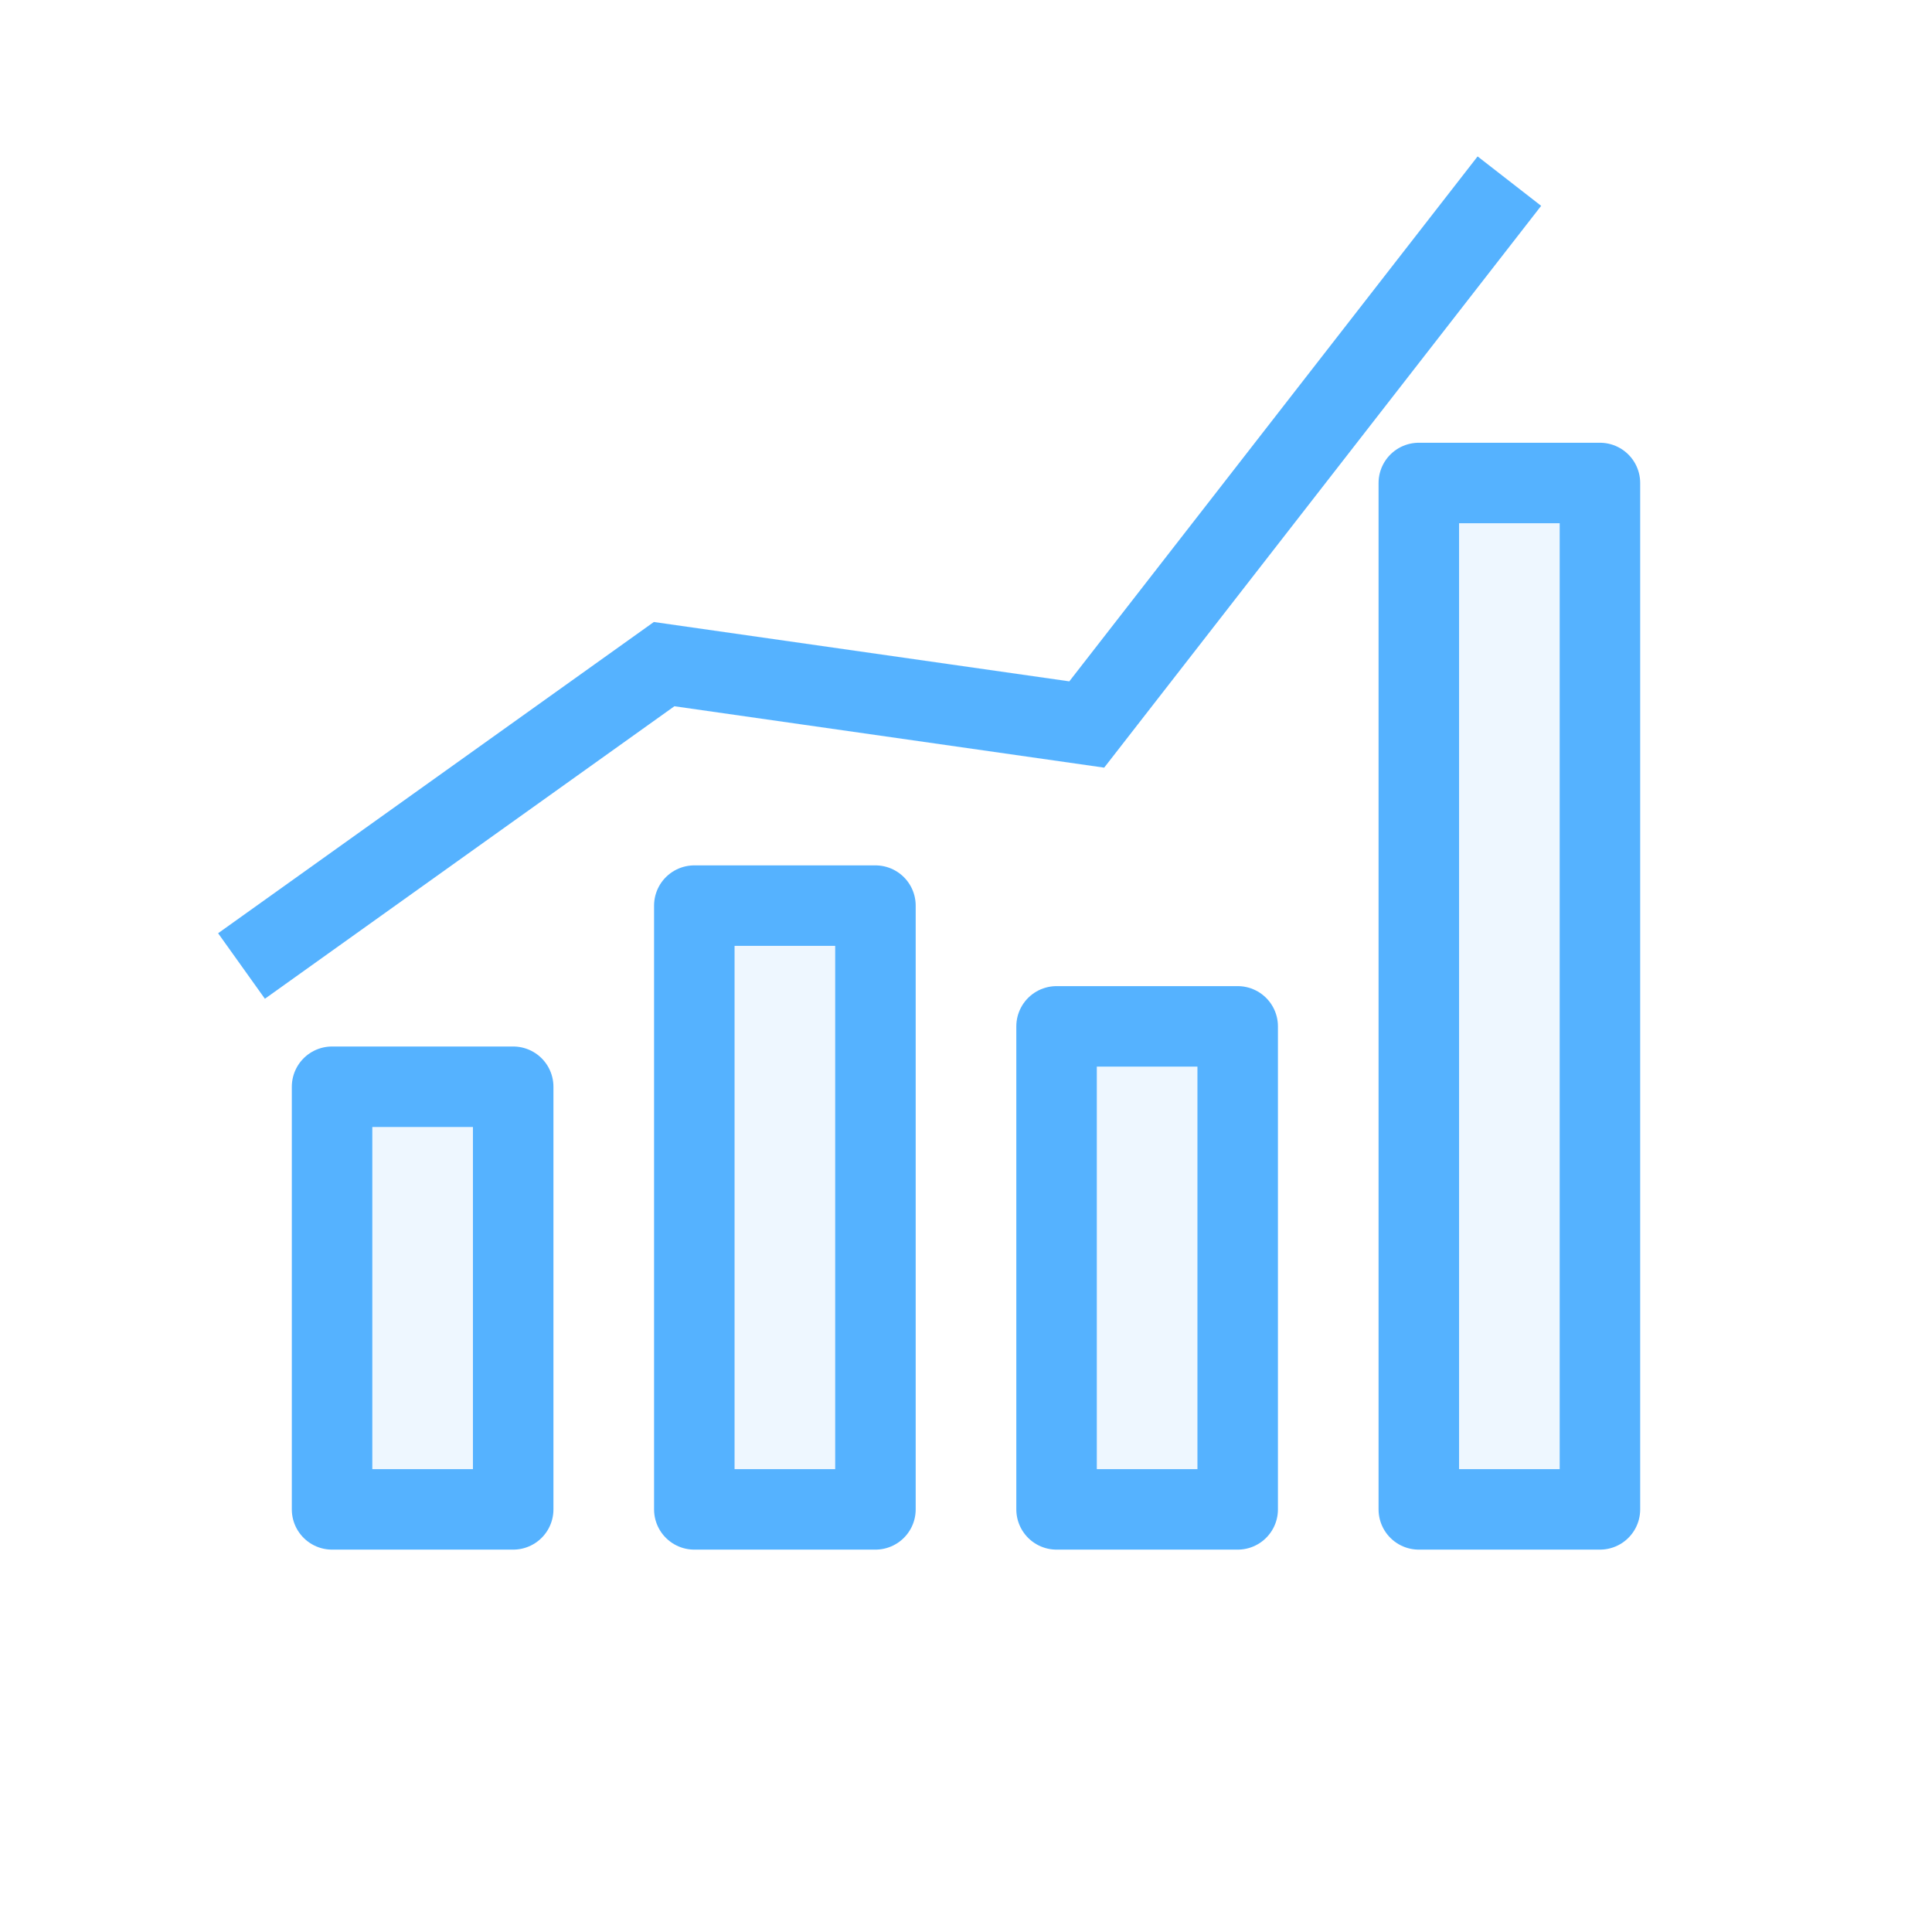
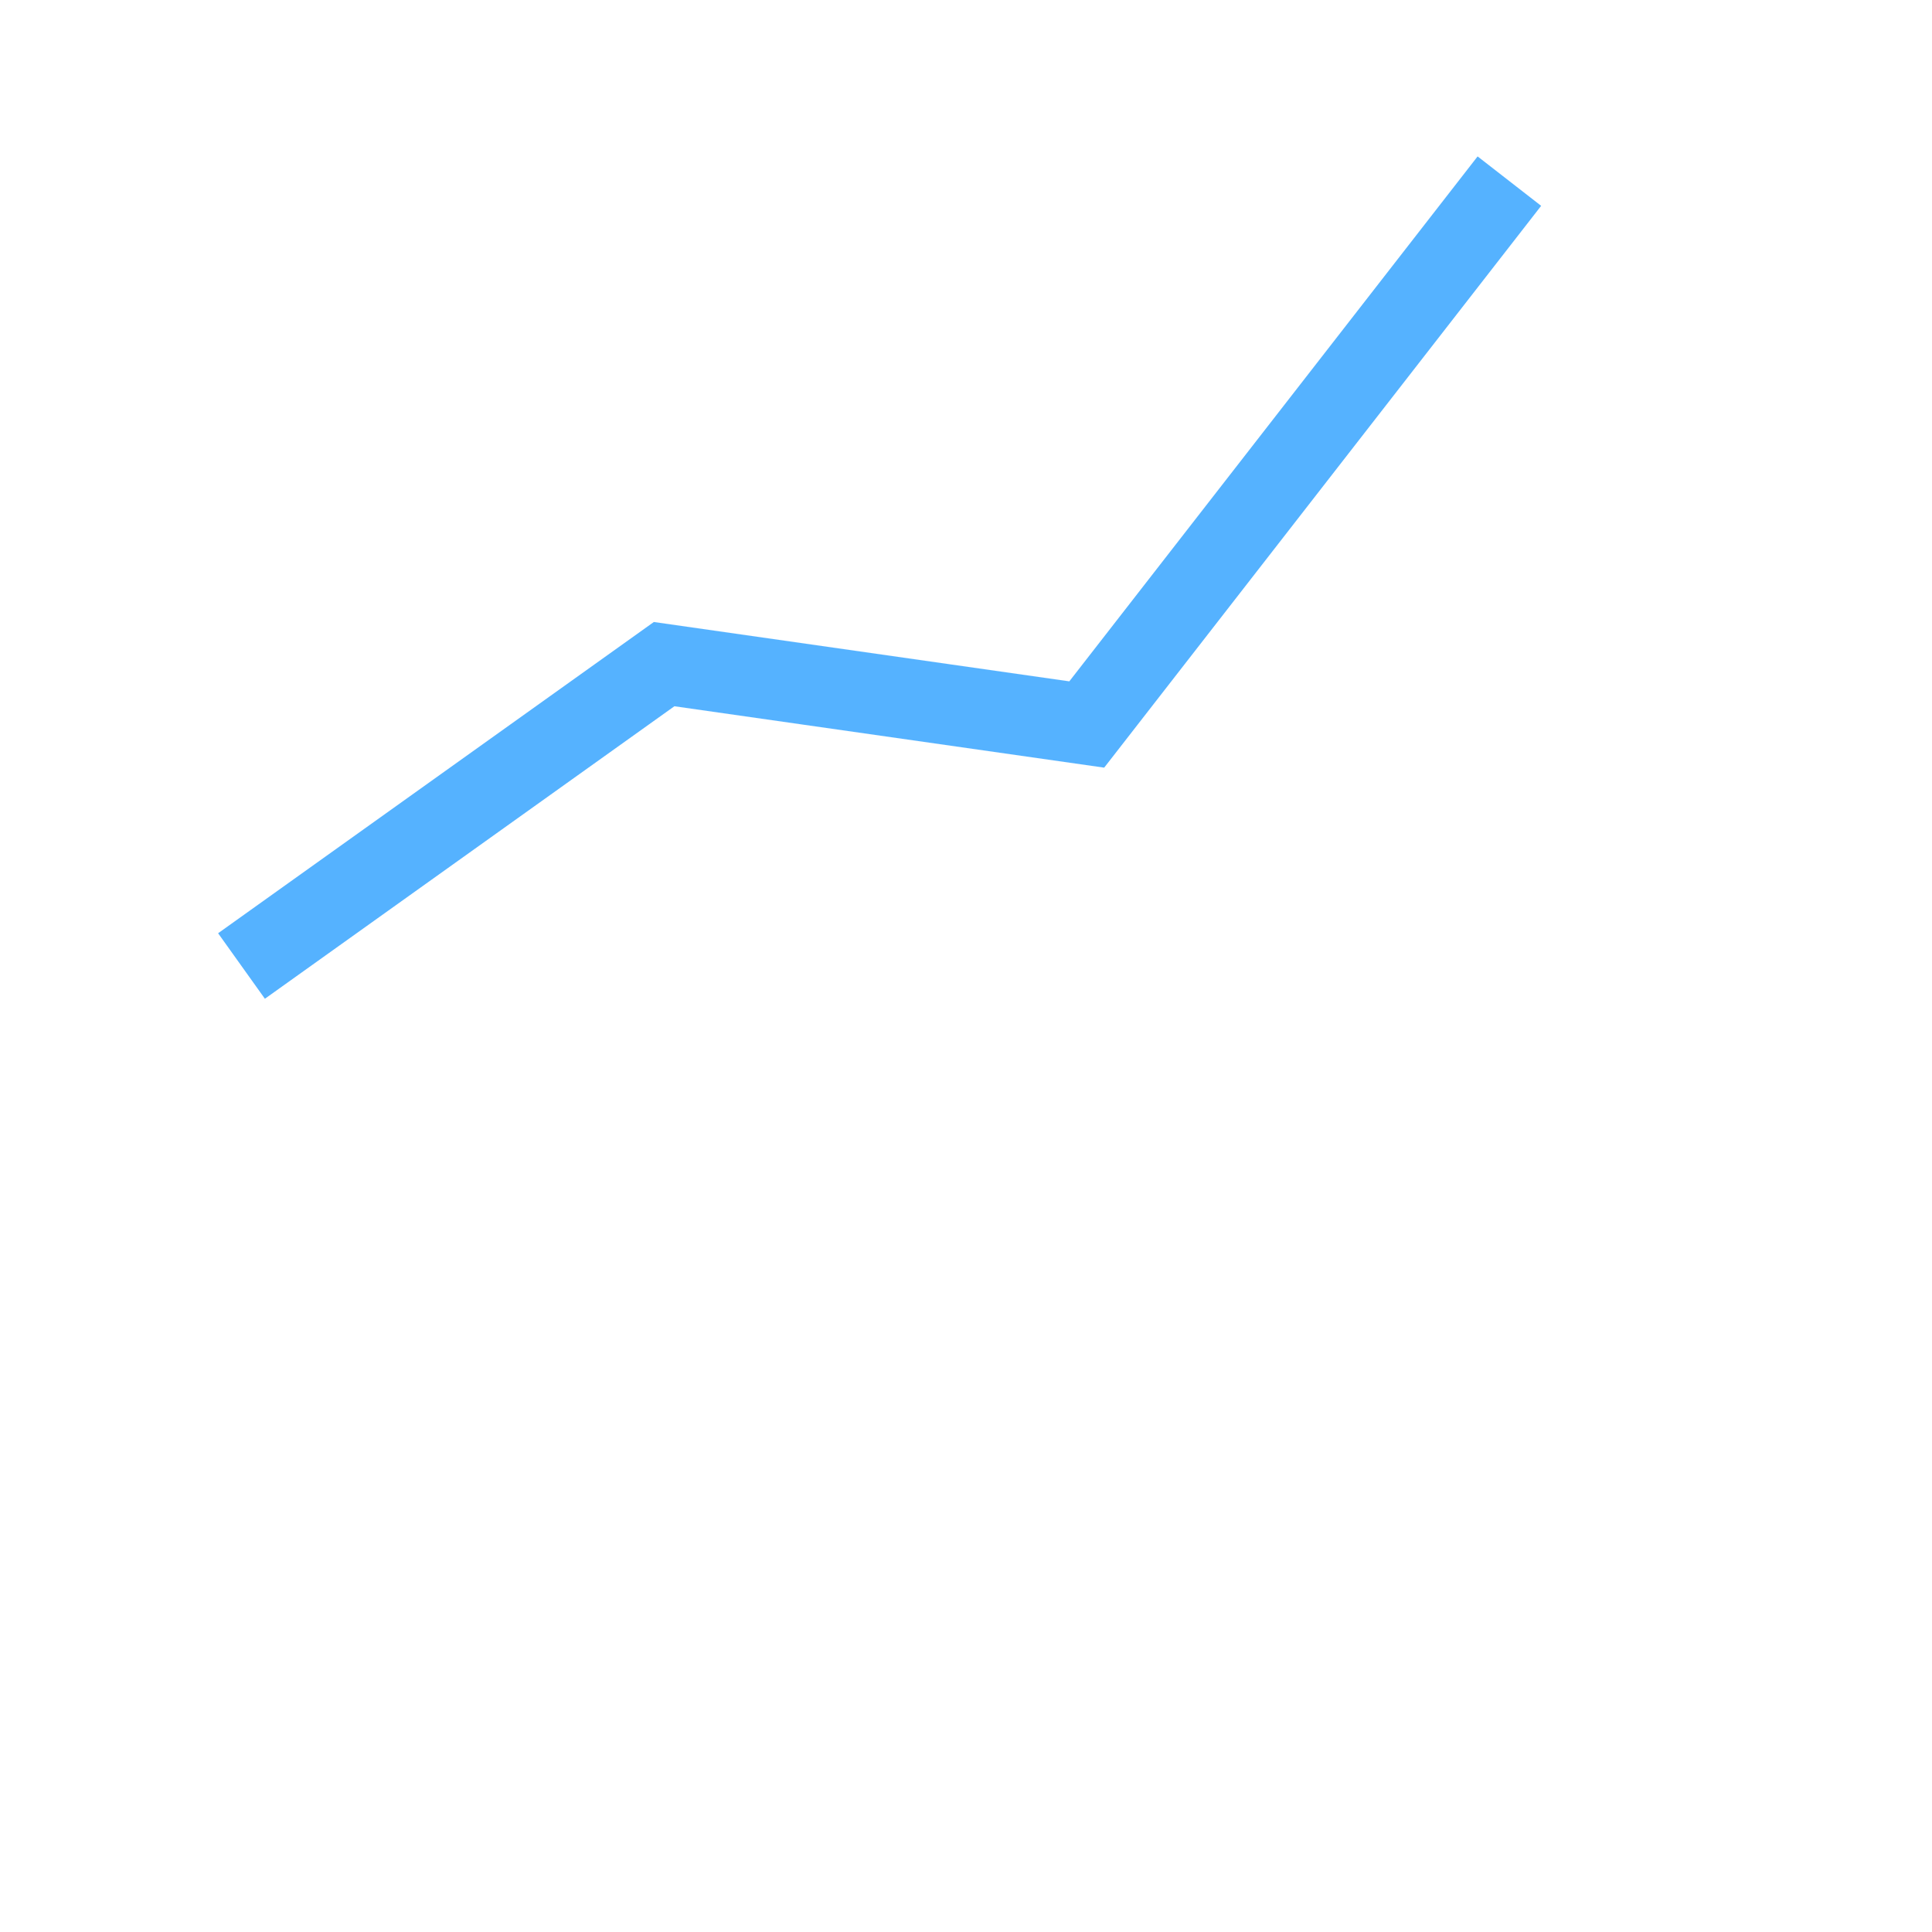
<svg xmlns="http://www.w3.org/2000/svg" width="48" height="48" viewBox="0 0 48 48">
  <g fill="none" fill-rule="evenodd">
-     <path d="M0 0h48v48H0z" />
-     <path stroke="#55B2FF" stroke-width="2" fill-opacity=".1" fill="#55B2FF" fill-rule="nonzero" stroke-linejoin="round" d="M8.25 27h4.5v10.5h-4.5zM17.25 22.5h4.5v15h-4.5zM26.25 25.5h4.5v12h-4.5zM35.25 12h4.5v25.5h-4.5z" />
    <path stroke="#55B2FF" stroke-width="2" d="m6 24 10.5-7.5L27 18 37.5 4.5" />
  </g>
</svg>